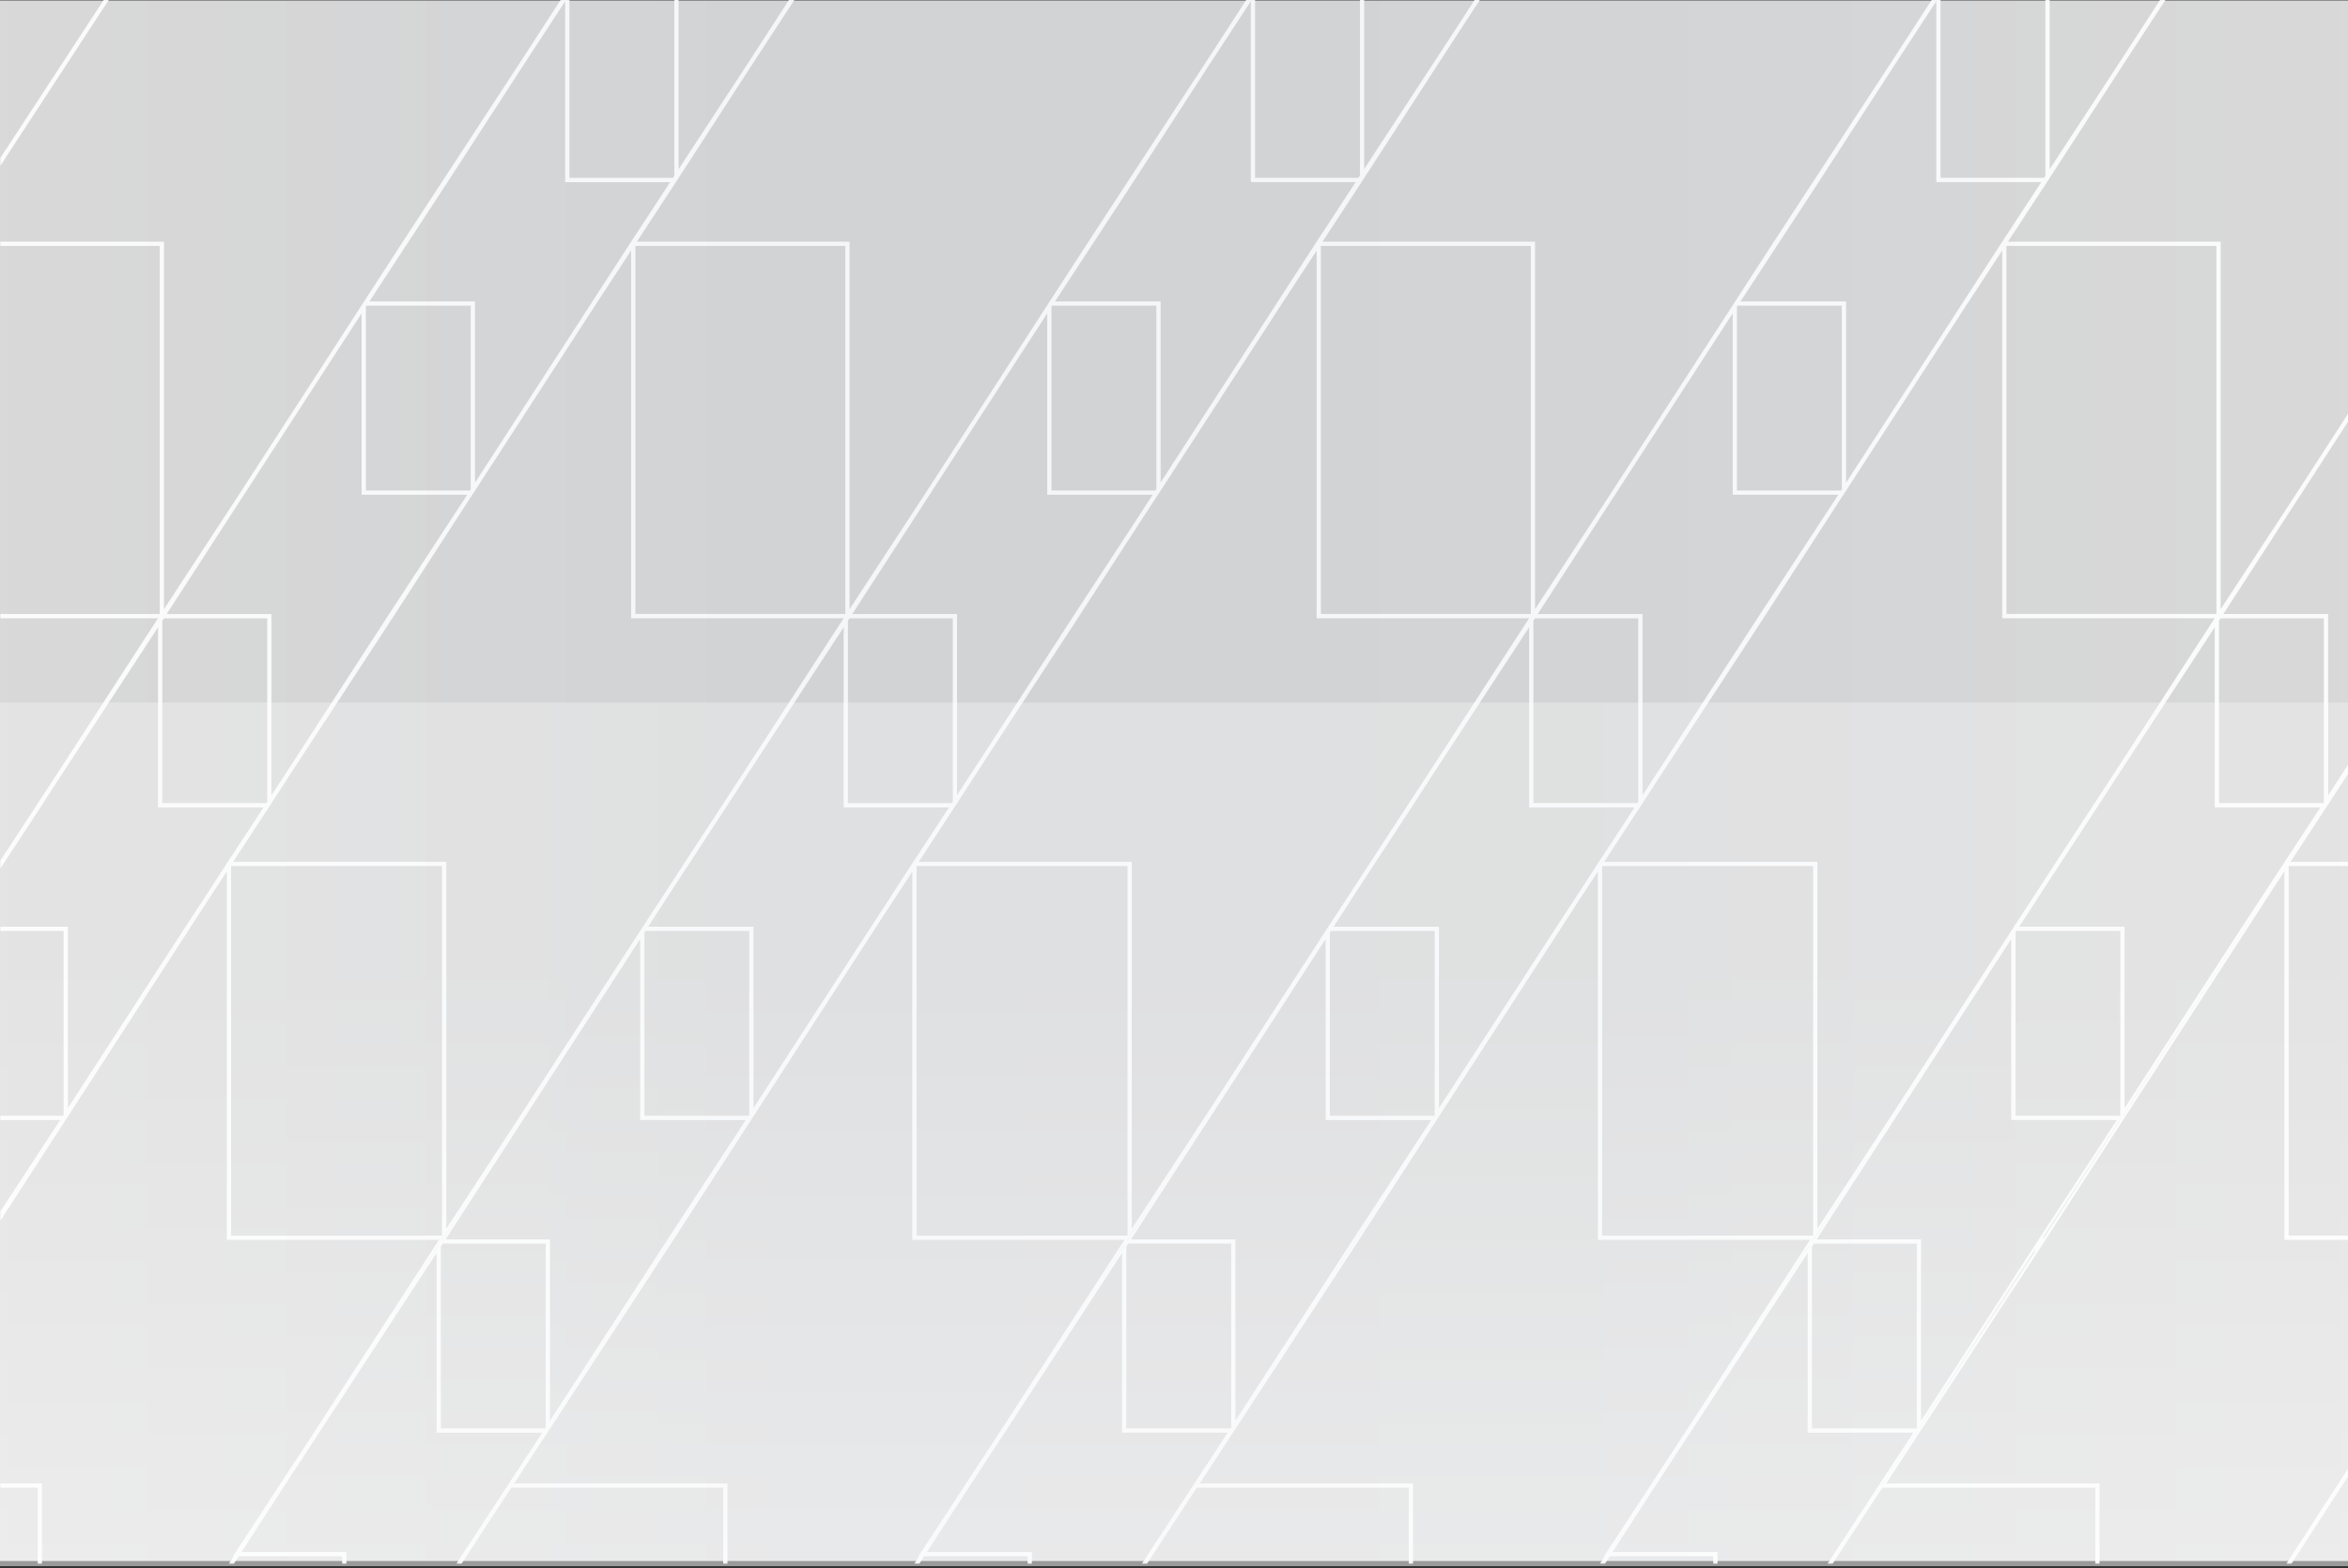
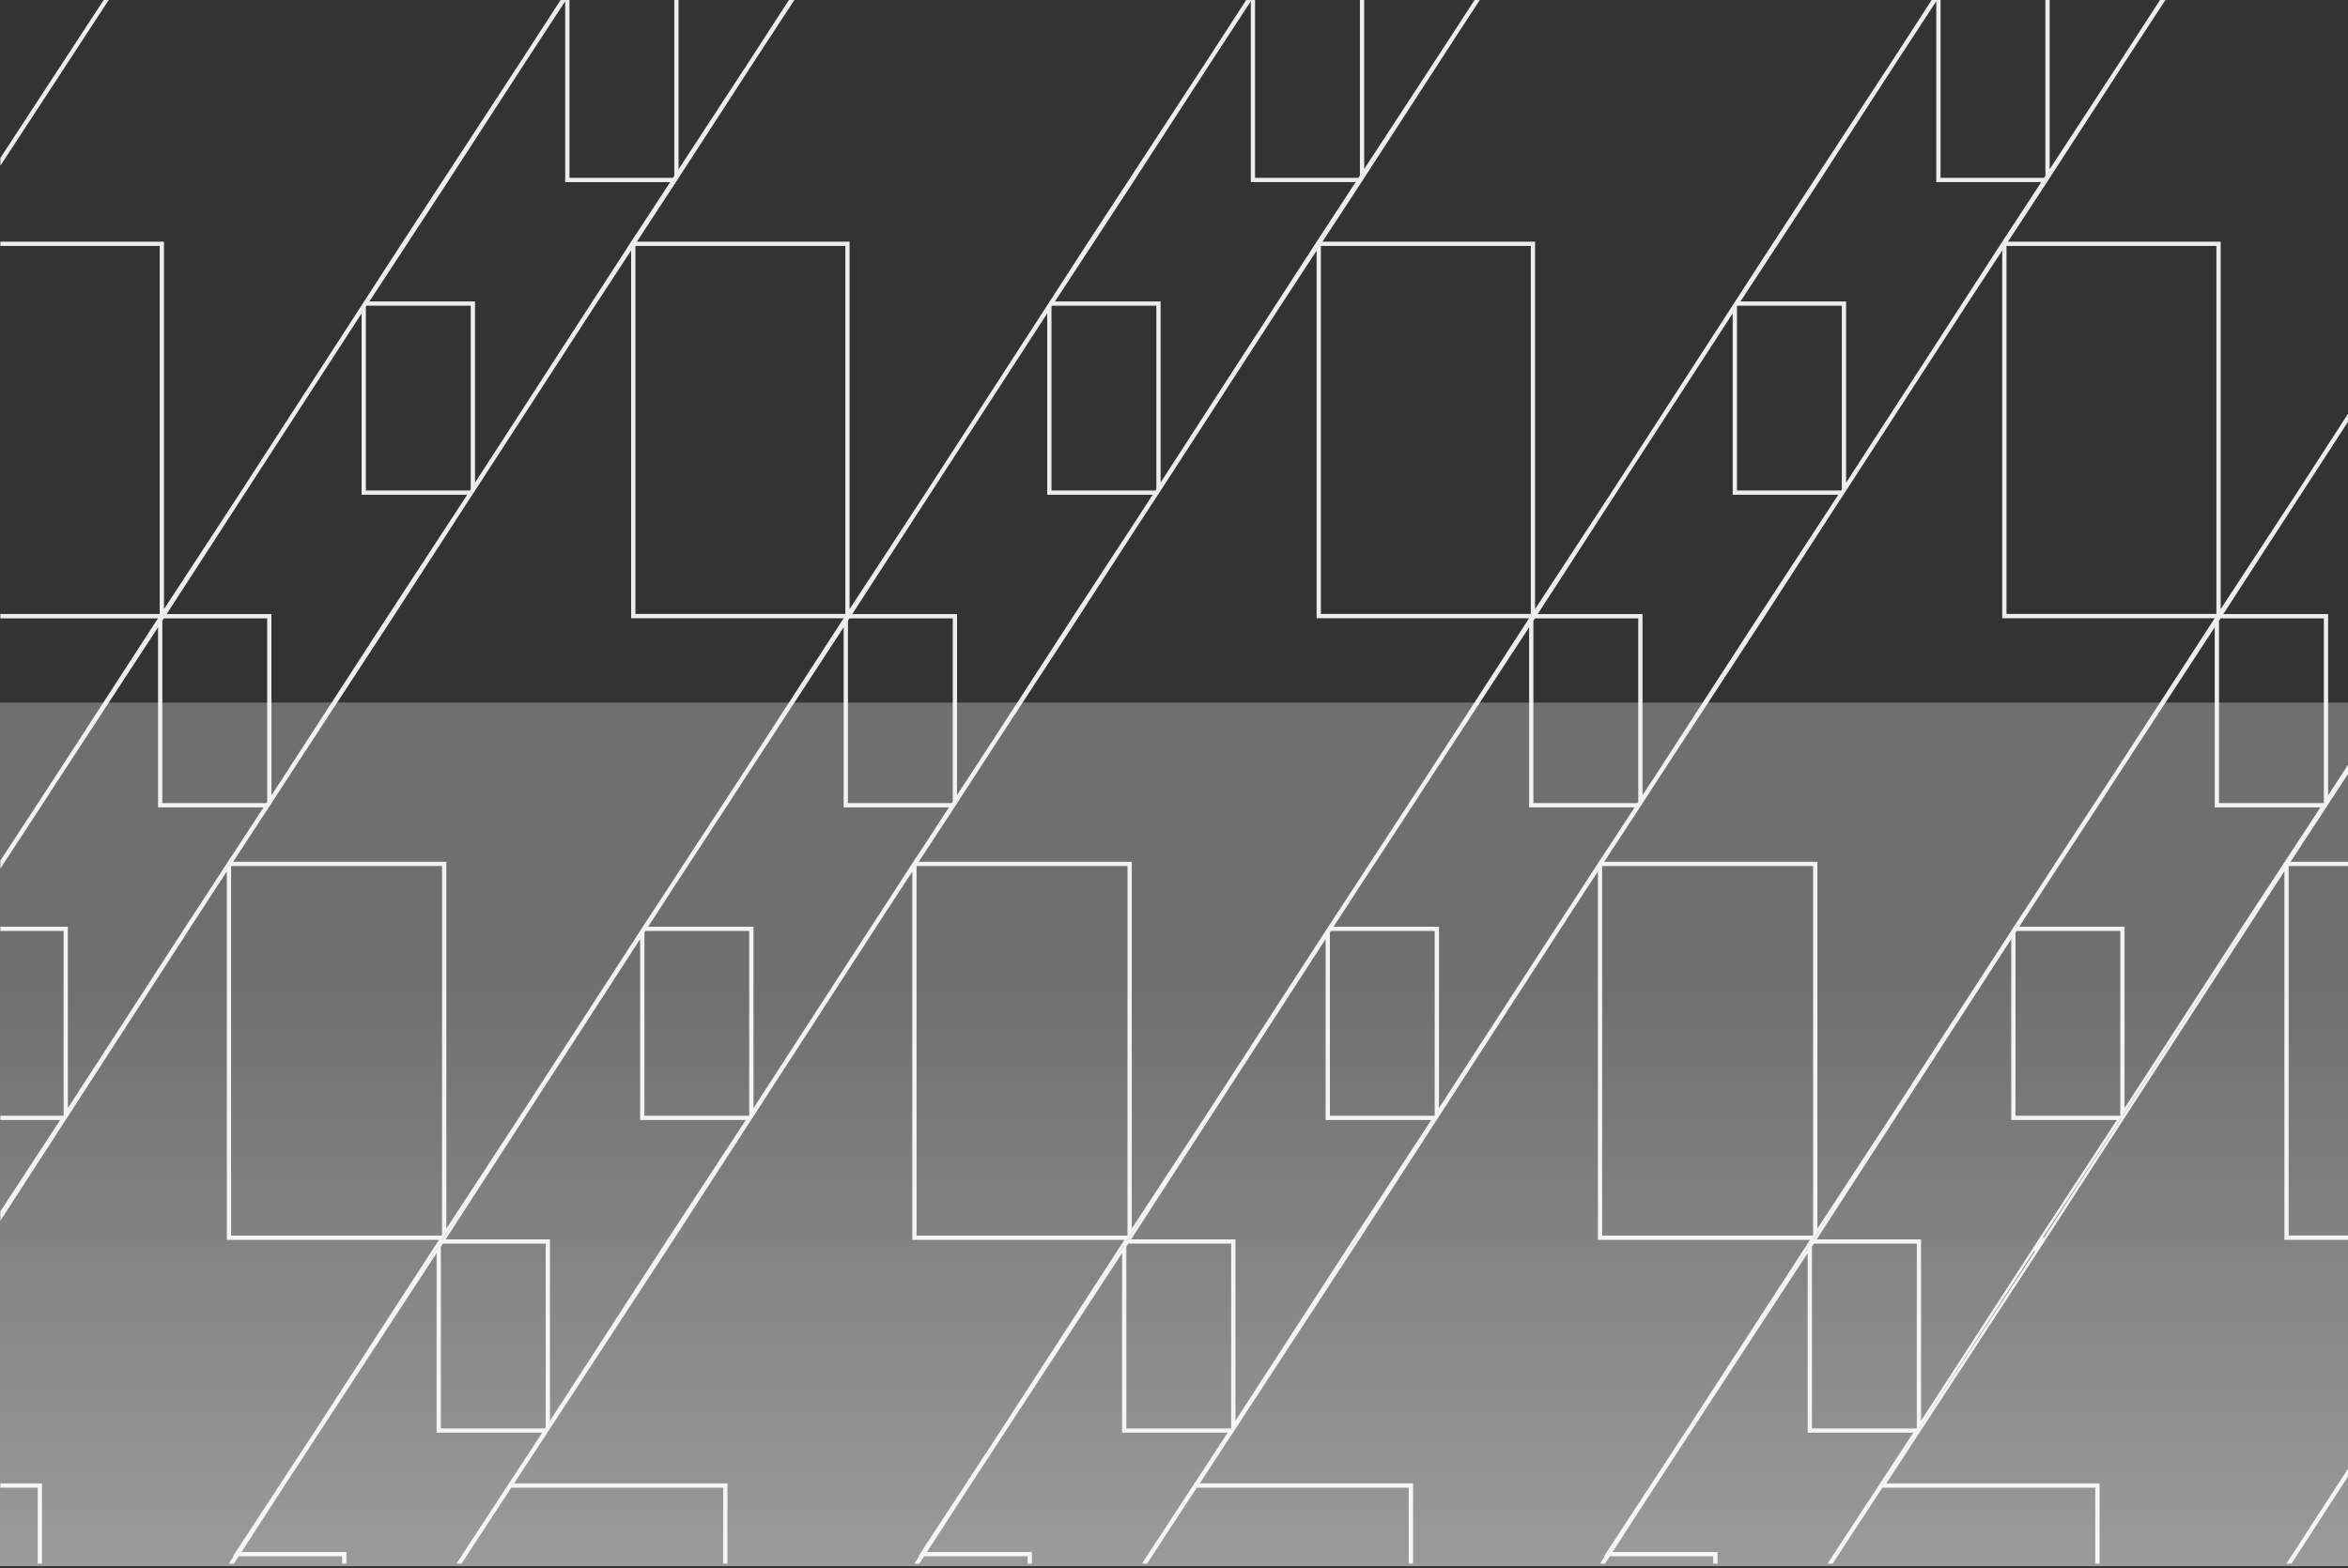
<svg xmlns="http://www.w3.org/2000/svg" width="916" height="612" viewBox="0 0 916 612" fill="none">
  <rect x="0" y="0" width="916" height="612" fill="#333333" stroke="none" />
  <g>
-     <path d="M892.909 609.672L912.532 579.372H912.537L915.666 574.587V575.814L912.902 580.043H912.897L893.708 609.668L892.909 609.672ZM817.915 609.672V580.047H734.082L716.558 606.814L714.705 609.672H713.905L716.194 606.144L747.334 558.578H705.707V487.334L645.083 580.047L628.183 606.147H669.541V609.675H668.87V606.817H627.741L625.89 609.675H625.09L626.941 606.817H626.67L658.202 558.651H658.197L706.083 484.813L706.245 484.567L706.376 484.367L707.047 483.34H623.87V338.4L616.553 349.576L530.253 482.809H530.272L529.932 483.326L467.132 579.374H550.76V609.674H550.089V580.047H466.611L449.087 606.814L447.233 609.672H446.433L448.721 606.144L479.863 558.578H438.241V487.334L377.617 580.047H377.612L360.712 606.147H402.072V609.675H401.401V606.817H360.273L358.422 609.675H357.622L359.473 606.817H359.204L390.741 558.649H390.735L438.622 484.811L438.783 484.565L438.915 484.365L439.585 483.338H356.402V338.486L344.068 357.326L262.786 482.812H262.806L262.466 483.329L199.666 579.377H283.294V609.677H282.623V580.047H199.193L181.669 606.814L179.815 609.672H179.015L181.304 606.144L212.447 558.578H170.821V487.334L110.198 580.047L93.298 606.147H134.651V609.675H133.977V606.817H92.858L91.007 609.675H90.207L92.058 606.817H91.79L123.322 558.651H123.317L171.203 484.813L171.365 484.567L171.496 484.367L172.167 483.34H88.988V338.4L81.725 349.488L0.641 474.677V472.856L24.395 436.574H0.641V435.904H24.956L25.314 435.348V362.806H0.641V362.136H25.985V434.086L72.641 362.135L80.989 349.4L89.658 336.017V336.082L103.72 314.576H62.159V243.117L22.912 303.139L15.885 313.973H15.898L0.641 337.277V335.977L22.362 302.755L62.541 240.8L62.567 240.759H0.641V240.089H62.808V95.473H0.641V94.8H63.478V239.365L93.129 194.073L157.429 94.803L203.597 24.203L218.968 0.5H219.898L204.113 24.64L174.713 69.967H174.724L143.193 118.129H184.813V190.041L247.385 93.441V93.471L262.361 70.571H220.991V0.5H221.661V69.893H262.802L263.559 68.741V0.5H264.226V67.717L292.749 24.1L308.05 0.5H308.978L293.384 24.35L263.847 69.893H263.859L247.551 94.8H330.941V239.368L360.541 194.161L424.892 94.8H424.901L471.141 24.087L486.441 0.5H487.371L471.626 24.568L442.186 69.968H442.198L410.666 118.13H452.287V189.957L514.805 93.438V93.468L529.78 70.568H488.461V0.5H489.128V69.893H530.218L531.026 68.656V0.5H531.696V67.632L566.887 13.811L575.519 0.5H576.389L567.478 14.131L531.316 69.893H531.329L515.021 94.8H598.36V239.368L627.899 194.249L692.308 94.8H692.317L738.629 23.975L753.853 0.5H754.778L739.115 24.457L709.602 69.967H709.613L678.081 118.129H719.702V190.039L782.274 93.439V93.469L797.247 70.569H755.874V0.5H756.545V69.893H797.689L798.442 68.741V0.5H799.112V67.713L827.705 23.982L842.932 0.5H843.859L828.294 24.306L798.731 69.893H798.745L782.436 94.8H865.831V239.368L895.424 194.168L915.666 162.914V164.191L897.649 191.973H897.661L895.911 194.647L866.474 240.09H866.49L866.463 240.134H907.75V312.081L915.666 299.874V301.656L892.689 336.8H915.666V337.468H892.357V482.668H915.666V483.335H891.687V338.283L798.072 482.812H798.091L797.755 483.329L734.955 579.377H818.582V609.677L817.915 609.672ZM706.377 486.311V557.911H748.193L748.275 557.784V484.81H707.357L706.377 486.311ZM438.908 486.311V557.911H480.375L480.805 557.254V484.81H439.887L438.908 486.311ZM171.492 486.311V557.911H212.905L213.389 557.169V484.81H172.472L171.492 486.311ZM707.792 484.14H748.941V556.087L795.601 484.14L826.743 436.573H785.116V364.789L707.829 484.119V484.089L707.792 484.14ZM440.323 484.14H481.473V556.087L528.13 484.14H528.135L559.275 436.573H517.646V364.789L440.358 484.119V484.089L440.323 484.14ZM172.907 484.14H214.057V556.087L260.715 484.14H260.721L291.859 436.573H250.23V364.789L172.946 484.119V484.089L172.907 484.14ZM795.964 484.811L793.764 488.195L796.846 483.484H796.841L797.178 482.967L797.188 482.948L795.964 484.811ZM706.374 485.088L706.552 484.811H706.374V485.088ZM171.489 485.088L171.67 484.811H171.489V485.088ZM438.905 485.088L439.085 484.815H438.905V485.088ZM624.541 482.67H707.486L707.829 482.144V337.467H624.541V482.67ZM357.074 482.67H440.016L440.359 482.144V337.467H357.073L357.074 482.67ZM89.659 482.67H172.601L172.946 482.144V337.467H89.658L89.659 482.67ZM766.724 118.8L719.324 191.9L716.847 195.685L687.99 240.235H688.009L687.673 240.756L646.928 303.067L639.899 313.9H639.913L624.92 336.8H708.499V481.12L737.613 436.648L785.5 362.806H785.484L796.899 345.373L802.441 336.8H802.449L824.783 302.641L864.883 240.803L864.913 240.762H781.604V96.075L766.724 118.8ZM499.309 118.8L451.909 191.9H451.914L444.357 203.44L420.522 240.234H420.545L420.205 240.755L386.117 292.887L372.484 313.9H372.497L357.505 336.8H441.028V481.12L470.141 436.648L518.027 362.806H518.011L529.368 345.46L534.98 336.799H534.985L557.392 302.528L597.422 240.802L597.45 240.761H514.134V96.158L499.309 118.8ZM231.839 118.8L184.439 191.9L182.017 195.6L153.105 240.237H153.124L152.784 240.758L111.97 303.18L105.017 313.9H105.028L90.041 336.8H173.62V481.12L202.733 436.648L250.619 362.806H250.603L262.018 345.373L267.572 336.8H267.577L289.914 302.641L330.014 240.803L330.041 240.762H246.719V96.073L231.839 118.8ZM785.787 363.753V435.9H827.656L827.67 435.884V362.806H786.4L785.787 363.753ZM518.32 363.753V435.9H559.841L560.202 435.344V362.806H518.932L518.32 363.753ZM250.904 363.753V435.9H292.372L292.785 435.262V362.806H251.515L250.904 363.753ZM825.341 303.023L818.241 313.973H818.255L797.429 345.783L786.839 362.136H828.341V434.086L874.998 362.136L906.141 314.573H864.511V243.117L825.341 303.023ZM557.941 302.911L550.769 313.973H550.781L529.92 345.84L519.365 362.14H560.871V434.09L607.531 362.14L615.831 349.464L624.539 336.019V336.084L638.601 314.578H597.041V243.115L557.941 302.911ZM290.455 303.023L283.355 313.973H283.366L262.56 345.752L251.95 362.135H293.456V434.085L340.116 362.135L343.329 357.224L357.071 336.013V336.078L371.133 314.572H329.629V243.117L290.455 303.023ZM865.182 242.091V313.9H906.856L907.078 313.56V240.8H866.025L865.182 242.091ZM597.711 242.091V313.9H639.041L639.613 313.03V240.8H598.555L597.711 242.091ZM330.299 242.091V313.9H371.572L372.196 312.945V240.8H331.141L330.299 242.091ZM62.829 242.091V313.9H104.157L104.726 313.03V240.8H63.673L62.829 242.091ZM95.294 191.966H95.307L93.665 194.473L64.122 240.09H64.141L64.113 240.134H105.4V312.007L111.428 302.782L152.057 240.135L181.45 195.235L183.18 192.565H141.568V120.615L95.294 191.966ZM630.179 191.966H630.193L628.438 194.645L599.007 240.09H599.021L598.993 240.134H640.28V312L646.385 302.665L686.941 240.134L716.277 195.324L718.064 192.567H676.453V120.615L630.179 191.966ZM362.764 191.966H362.777L361.077 194.561L331.592 240.09H331.608L331.578 240.134H372.865V311.922L385.563 292.5L419.524 240.13L443.763 203.105L450.593 192.563H409.041V120.615L362.764 191.966ZM782.274 240.087H865.16V95.473H782.274V240.087ZM514.805 240.087H597.691V95.473H514.805V240.087ZM247.389 240.087H330.278V95.473H247.389V240.087ZM677.124 119.479V191.9H718.498L719.032 191.079V118.8H677.565L677.124 119.479ZM409.708 119.479V191.9H451.027L451.616 190.994V118.8H410.149L409.708 119.479ZM142.239 119.479V191.9H183.616L184.147 191.079V118.8H142.682L142.239 119.479ZM531.018 69.893H531.027V69.882L531.018 69.893ZM15.211 609.672V580.047H0.641V579.377H15.882V609.677L15.211 609.672ZM0.641 61.779L40.707 0.5H41.507L0.641 63V61.779Z" stroke="#EDEDED" />
-     <path style="mix-blend-mode:lighten" d="M916 0.164H0V609.164H916V0.164Z" fill="url(#paint0_linear_268_1505)" fill-opacity="0.9" opacity="0.9" />
+     <path d="M892.909 609.672L912.532 579.372H912.537L915.666 574.587V575.814L912.902 580.043H912.897L893.708 609.668L892.909 609.672ZM817.915 609.672V580.047H734.082L716.558 606.814L714.705 609.672H713.905L716.194 606.144L747.334 558.578H705.707V487.334L645.083 580.047L628.183 606.147H669.541V609.675H668.87V606.817H627.741L625.89 609.675H625.09L626.941 606.817H626.67L658.202 558.651H658.197L706.083 484.813L706.245 484.567L706.376 484.367L707.047 483.34H623.87V338.4L616.553 349.576L530.253 482.809H530.272L529.932 483.326L467.132 579.374H550.76V609.674H550.089V580.047H466.611L449.087 606.814L447.233 609.672H446.433L448.721 606.144L479.863 558.578H438.241V487.334L377.617 580.047H377.612L360.712 606.147H402.072V609.675H401.401V606.817H360.273L358.422 609.675H357.622L359.473 606.817H359.204L390.741 558.649H390.735L438.622 484.811L438.783 484.565L438.915 484.365L439.585 483.338H356.402V338.486L344.068 357.326L262.786 482.812H262.806L262.466 483.329L199.666 579.377H283.294V609.677H282.623V580.047H199.193L181.669 606.814L179.815 609.672H179.015L181.304 606.144L212.447 558.578H170.821V487.334L110.198 580.047L93.298 606.147H134.651V609.675H133.977V606.817H92.858L91.007 609.675H90.207L92.058 606.817H91.79L123.322 558.651H123.317L171.203 484.813L171.365 484.567L171.496 484.367L172.167 483.34H88.988V338.4L81.725 349.488L0.641 474.677V472.856L24.395 436.574H0.641V435.904H24.956L25.314 435.348V362.806H0.641V362.136H25.985V434.086L72.641 362.135L80.989 349.4L89.658 336.017V336.082L103.72 314.576H62.159V243.117L22.912 303.139L15.885 313.973H15.898L0.641 337.277V335.977L22.362 302.755L62.541 240.8H0.641V240.089H62.808V95.473H0.641V94.8H63.478V239.365L93.129 194.073L157.429 94.803L203.597 24.203L218.968 0.5H219.898L204.113 24.64L174.713 69.967H174.724L143.193 118.129H184.813V190.041L247.385 93.441V93.471L262.361 70.571H220.991V0.5H221.661V69.893H262.802L263.559 68.741V0.5H264.226V67.717L292.749 24.1L308.05 0.5H308.978L293.384 24.35L263.847 69.893H263.859L247.551 94.8H330.941V239.368L360.541 194.161L424.892 94.8H424.901L471.141 24.087L486.441 0.5H487.371L471.626 24.568L442.186 69.968H442.198L410.666 118.13H452.287V189.957L514.805 93.438V93.468L529.78 70.568H488.461V0.5H489.128V69.893H530.218L531.026 68.656V0.5H531.696V67.632L566.887 13.811L575.519 0.5H576.389L567.478 14.131L531.316 69.893H531.329L515.021 94.8H598.36V239.368L627.899 194.249L692.308 94.8H692.317L738.629 23.975L753.853 0.5H754.778L739.115 24.457L709.602 69.967H709.613L678.081 118.129H719.702V190.039L782.274 93.439V93.469L797.247 70.569H755.874V0.5H756.545V69.893H797.689L798.442 68.741V0.5H799.112V67.713L827.705 23.982L842.932 0.5H843.859L828.294 24.306L798.731 69.893H798.745L782.436 94.8H865.831V239.368L895.424 194.168L915.666 162.914V164.191L897.649 191.973H897.661L895.911 194.647L866.474 240.09H866.49L866.463 240.134H907.75V312.081L915.666 299.874V301.656L892.689 336.8H915.666V337.468H892.357V482.668H915.666V483.335H891.687V338.283L798.072 482.812H798.091L797.755 483.329L734.955 579.377H818.582V609.677L817.915 609.672ZM706.377 486.311V557.911H748.193L748.275 557.784V484.81H707.357L706.377 486.311ZM438.908 486.311V557.911H480.375L480.805 557.254V484.81H439.887L438.908 486.311ZM171.492 486.311V557.911H212.905L213.389 557.169V484.81H172.472L171.492 486.311ZM707.792 484.14H748.941V556.087L795.601 484.14L826.743 436.573H785.116V364.789L707.829 484.119V484.089L707.792 484.14ZM440.323 484.14H481.473V556.087L528.13 484.14H528.135L559.275 436.573H517.646V364.789L440.358 484.119V484.089L440.323 484.14ZM172.907 484.14H214.057V556.087L260.715 484.14H260.721L291.859 436.573H250.23V364.789L172.946 484.119V484.089L172.907 484.14ZM795.964 484.811L793.764 488.195L796.846 483.484H796.841L797.178 482.967L797.188 482.948L795.964 484.811ZM706.374 485.088L706.552 484.811H706.374V485.088ZM171.489 485.088L171.67 484.811H171.489V485.088ZM438.905 485.088L439.085 484.815H438.905V485.088ZM624.541 482.67H707.486L707.829 482.144V337.467H624.541V482.67ZM357.074 482.67H440.016L440.359 482.144V337.467H357.073L357.074 482.67ZM89.659 482.67H172.601L172.946 482.144V337.467H89.658L89.659 482.67ZM766.724 118.8L719.324 191.9L716.847 195.685L687.99 240.235H688.009L687.673 240.756L646.928 303.067L639.899 313.9H639.913L624.92 336.8H708.499V481.12L737.613 436.648L785.5 362.806H785.484L796.899 345.373L802.441 336.8H802.449L824.783 302.641L864.883 240.803L864.913 240.762H781.604V96.075L766.724 118.8ZM499.309 118.8L451.909 191.9H451.914L444.357 203.44L420.522 240.234H420.545L420.205 240.755L386.117 292.887L372.484 313.9H372.497L357.505 336.8H441.028V481.12L470.141 436.648L518.027 362.806H518.011L529.368 345.46L534.98 336.799H534.985L557.392 302.528L597.422 240.802L597.45 240.761H514.134V96.158L499.309 118.8ZM231.839 118.8L184.439 191.9L182.017 195.6L153.105 240.237H153.124L152.784 240.758L111.97 303.18L105.017 313.9H105.028L90.041 336.8H173.62V481.12L202.733 436.648L250.619 362.806H250.603L262.018 345.373L267.572 336.8H267.577L289.914 302.641L330.014 240.803L330.041 240.762H246.719V96.073L231.839 118.8ZM785.787 363.753V435.9H827.656L827.67 435.884V362.806H786.4L785.787 363.753ZM518.32 363.753V435.9H559.841L560.202 435.344V362.806H518.932L518.32 363.753ZM250.904 363.753V435.9H292.372L292.785 435.262V362.806H251.515L250.904 363.753ZM825.341 303.023L818.241 313.973H818.255L797.429 345.783L786.839 362.136H828.341V434.086L874.998 362.136L906.141 314.573H864.511V243.117L825.341 303.023ZM557.941 302.911L550.769 313.973H550.781L529.92 345.84L519.365 362.14H560.871V434.09L607.531 362.14L615.831 349.464L624.539 336.019V336.084L638.601 314.578H597.041V243.115L557.941 302.911ZM290.455 303.023L283.355 313.973H283.366L262.56 345.752L251.95 362.135H293.456V434.085L340.116 362.135L343.329 357.224L357.071 336.013V336.078L371.133 314.572H329.629V243.117L290.455 303.023ZM865.182 242.091V313.9H906.856L907.078 313.56V240.8H866.025L865.182 242.091ZM597.711 242.091V313.9H639.041L639.613 313.03V240.8H598.555L597.711 242.091ZM330.299 242.091V313.9H371.572L372.196 312.945V240.8H331.141L330.299 242.091ZM62.829 242.091V313.9H104.157L104.726 313.03V240.8H63.673L62.829 242.091ZM95.294 191.966H95.307L93.665 194.473L64.122 240.09H64.141L64.113 240.134H105.4V312.007L111.428 302.782L152.057 240.135L181.45 195.235L183.18 192.565H141.568V120.615L95.294 191.966ZM630.179 191.966H630.193L628.438 194.645L599.007 240.09H599.021L598.993 240.134H640.28V312L646.385 302.665L686.941 240.134L716.277 195.324L718.064 192.567H676.453V120.615L630.179 191.966ZM362.764 191.966H362.777L361.077 194.561L331.592 240.09H331.608L331.578 240.134H372.865V311.922L385.563 292.5L419.524 240.13L443.763 203.105L450.593 192.563H409.041V120.615L362.764 191.966ZM782.274 240.087H865.16V95.473H782.274V240.087ZM514.805 240.087H597.691V95.473H514.805V240.087ZM247.389 240.087H330.278V95.473H247.389V240.087ZM677.124 119.479V191.9H718.498L719.032 191.079V118.8H677.565L677.124 119.479ZM409.708 119.479V191.9H451.027L451.616 190.994V118.8H410.149L409.708 119.479ZM142.239 119.479V191.9H183.616L184.147 191.079V118.8H142.682L142.239 119.479ZM531.018 69.893H531.027V69.882L531.018 69.893ZM15.211 609.672V580.047H0.641V579.377H15.882V609.677L15.211 609.672ZM0.641 61.779L40.707 0.5H41.507L0.641 63V61.779Z" stroke="#EDEDED" />
    <path d="M916 274.164H0V611.164H916V274.164Z" fill="url(#paint1_linear_268_1505)" opacity="0.6" />
  </g>
  <defs>
    <linearGradient id="paint0_linear_268_1505" x1="0" y1="277.259" x2="916" y2="277.259" gradientUnits="userSpaceOnUse">
      <stop stop-color="white" />
      <stop offset="0.338" stop-color="#F6F8FA" />
      <stop offset="0.663" stop-color="#F7F9FB" />
      <stop offset="1" stop-color="white" />
    </linearGradient>
    <linearGradient id="paint1_linear_268_1505" x1="458" y1="379.982" x2="458" y2="709.568" gradientUnits="userSpaceOnUse">
      <stop stop-color="white" stop-opacity="0.49" />
      <stop offset="1" stop-color="white" />
    </linearGradient>
  </defs>
</svg>